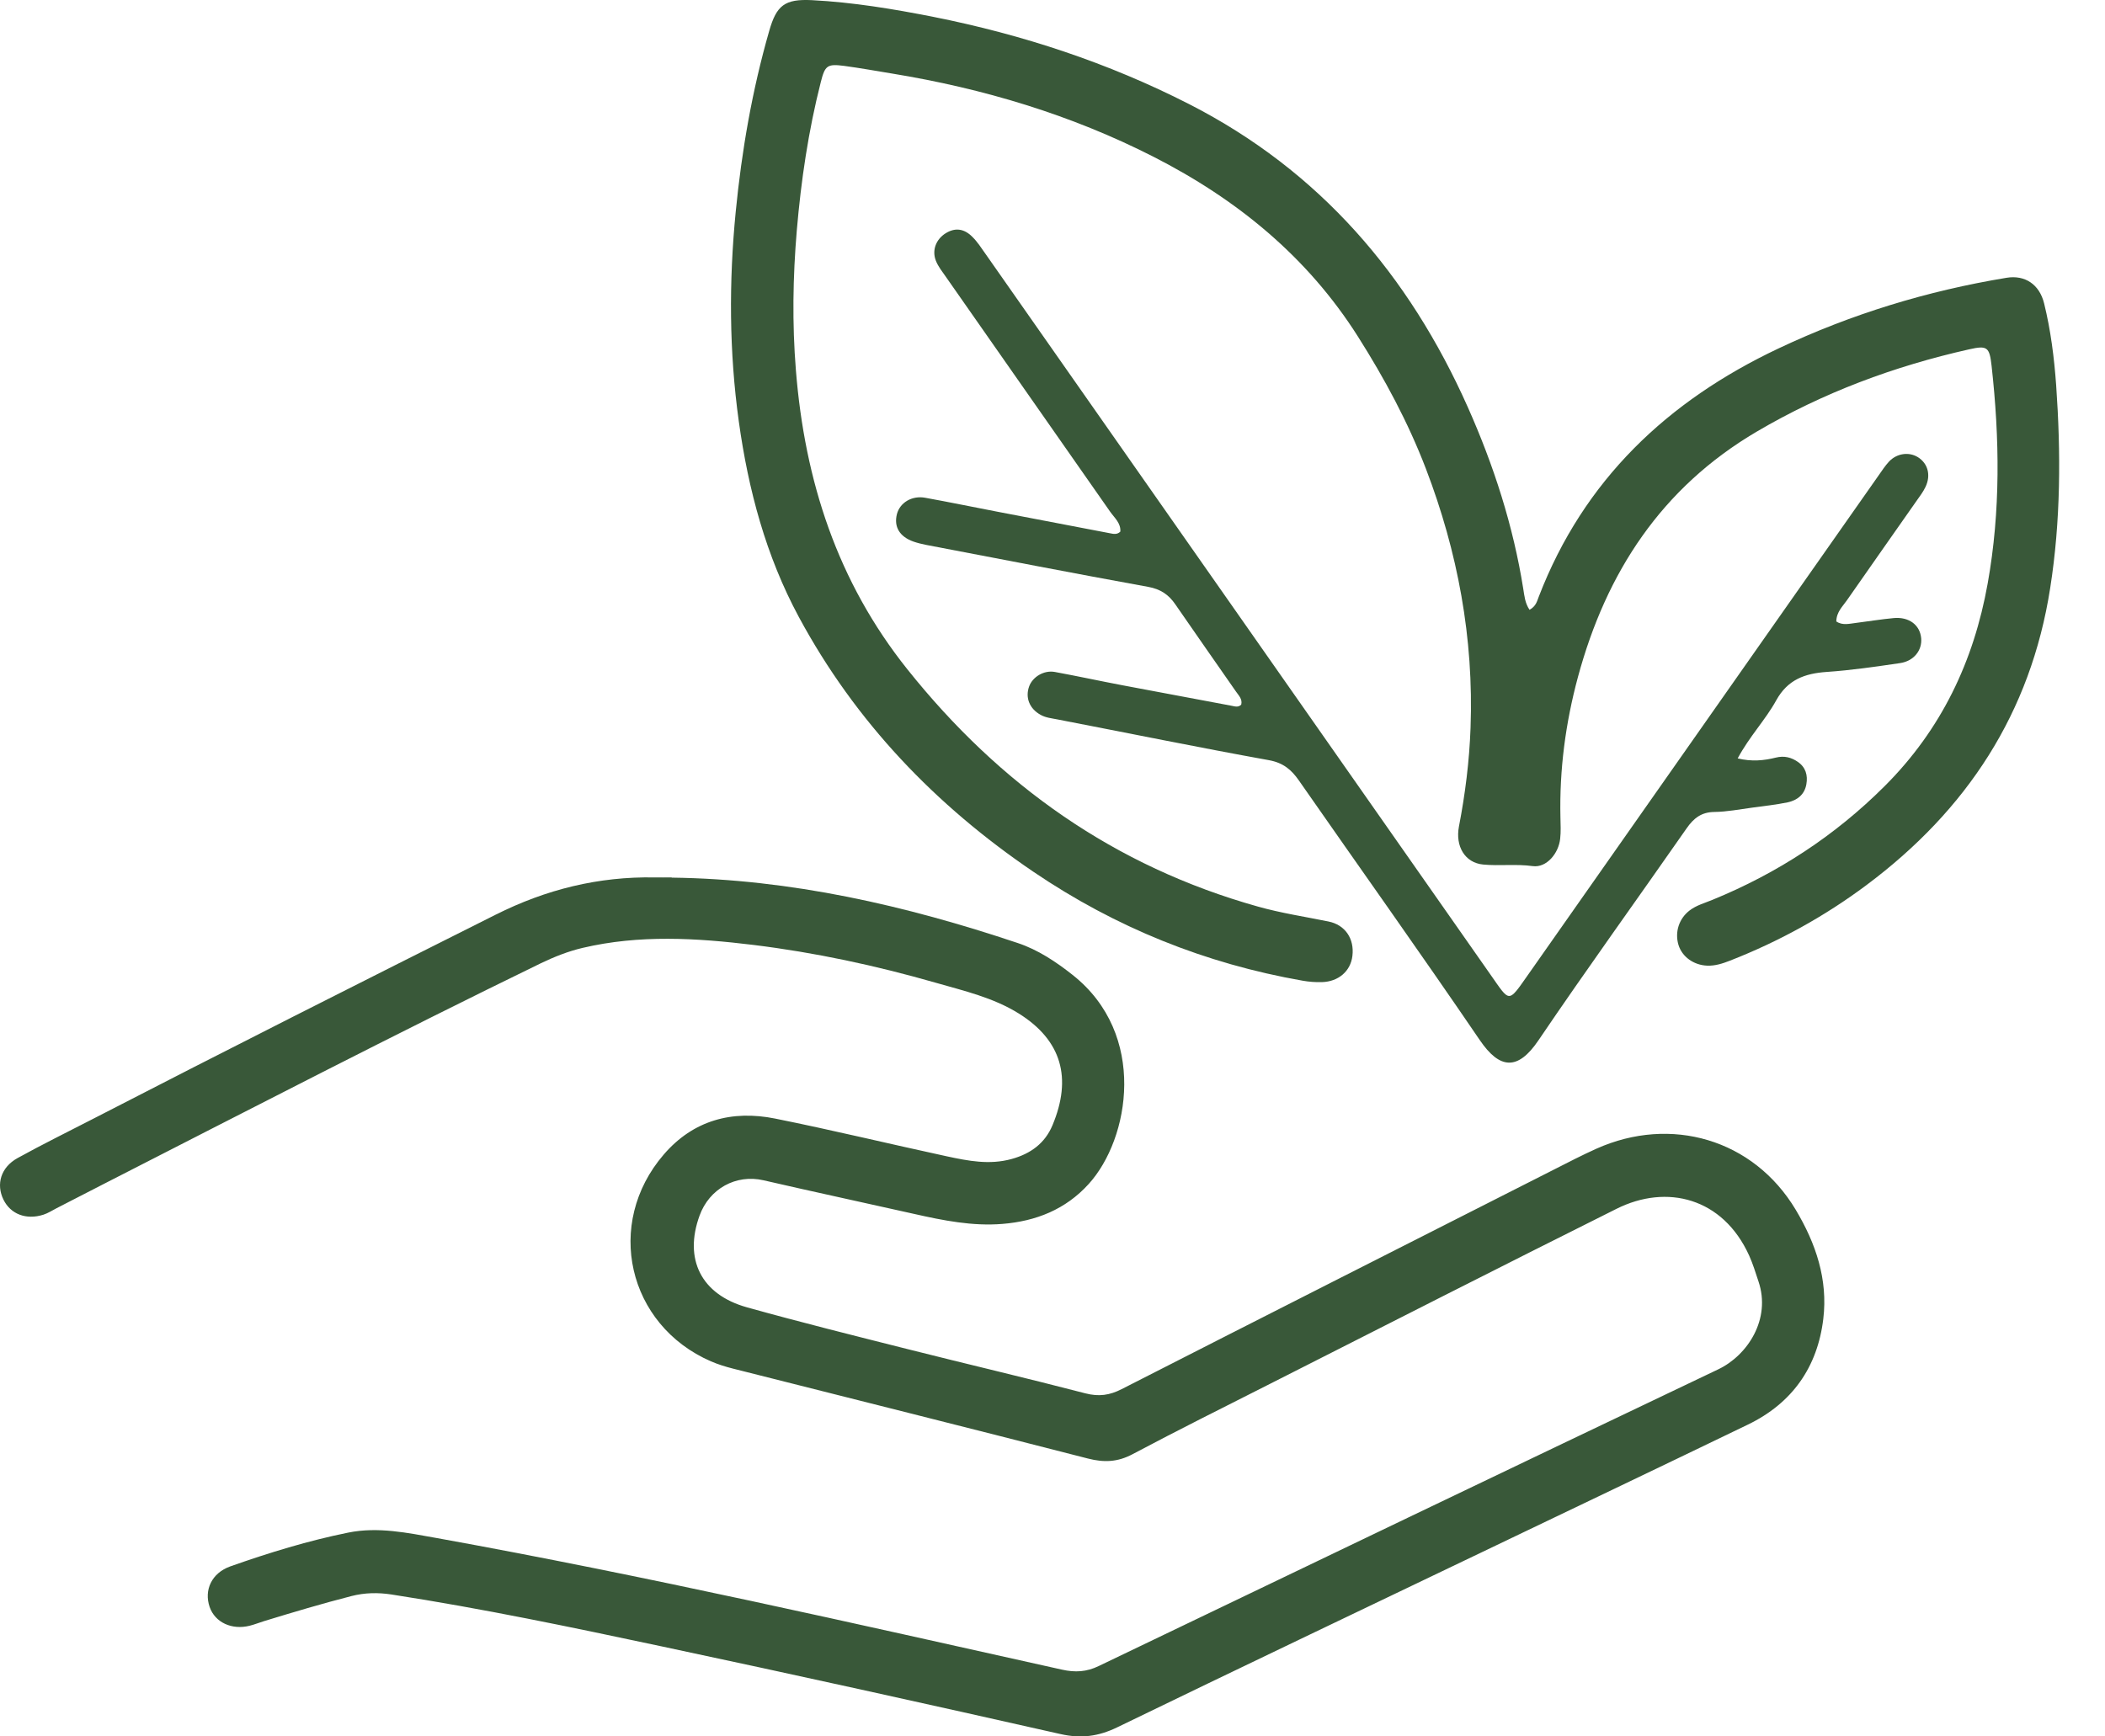
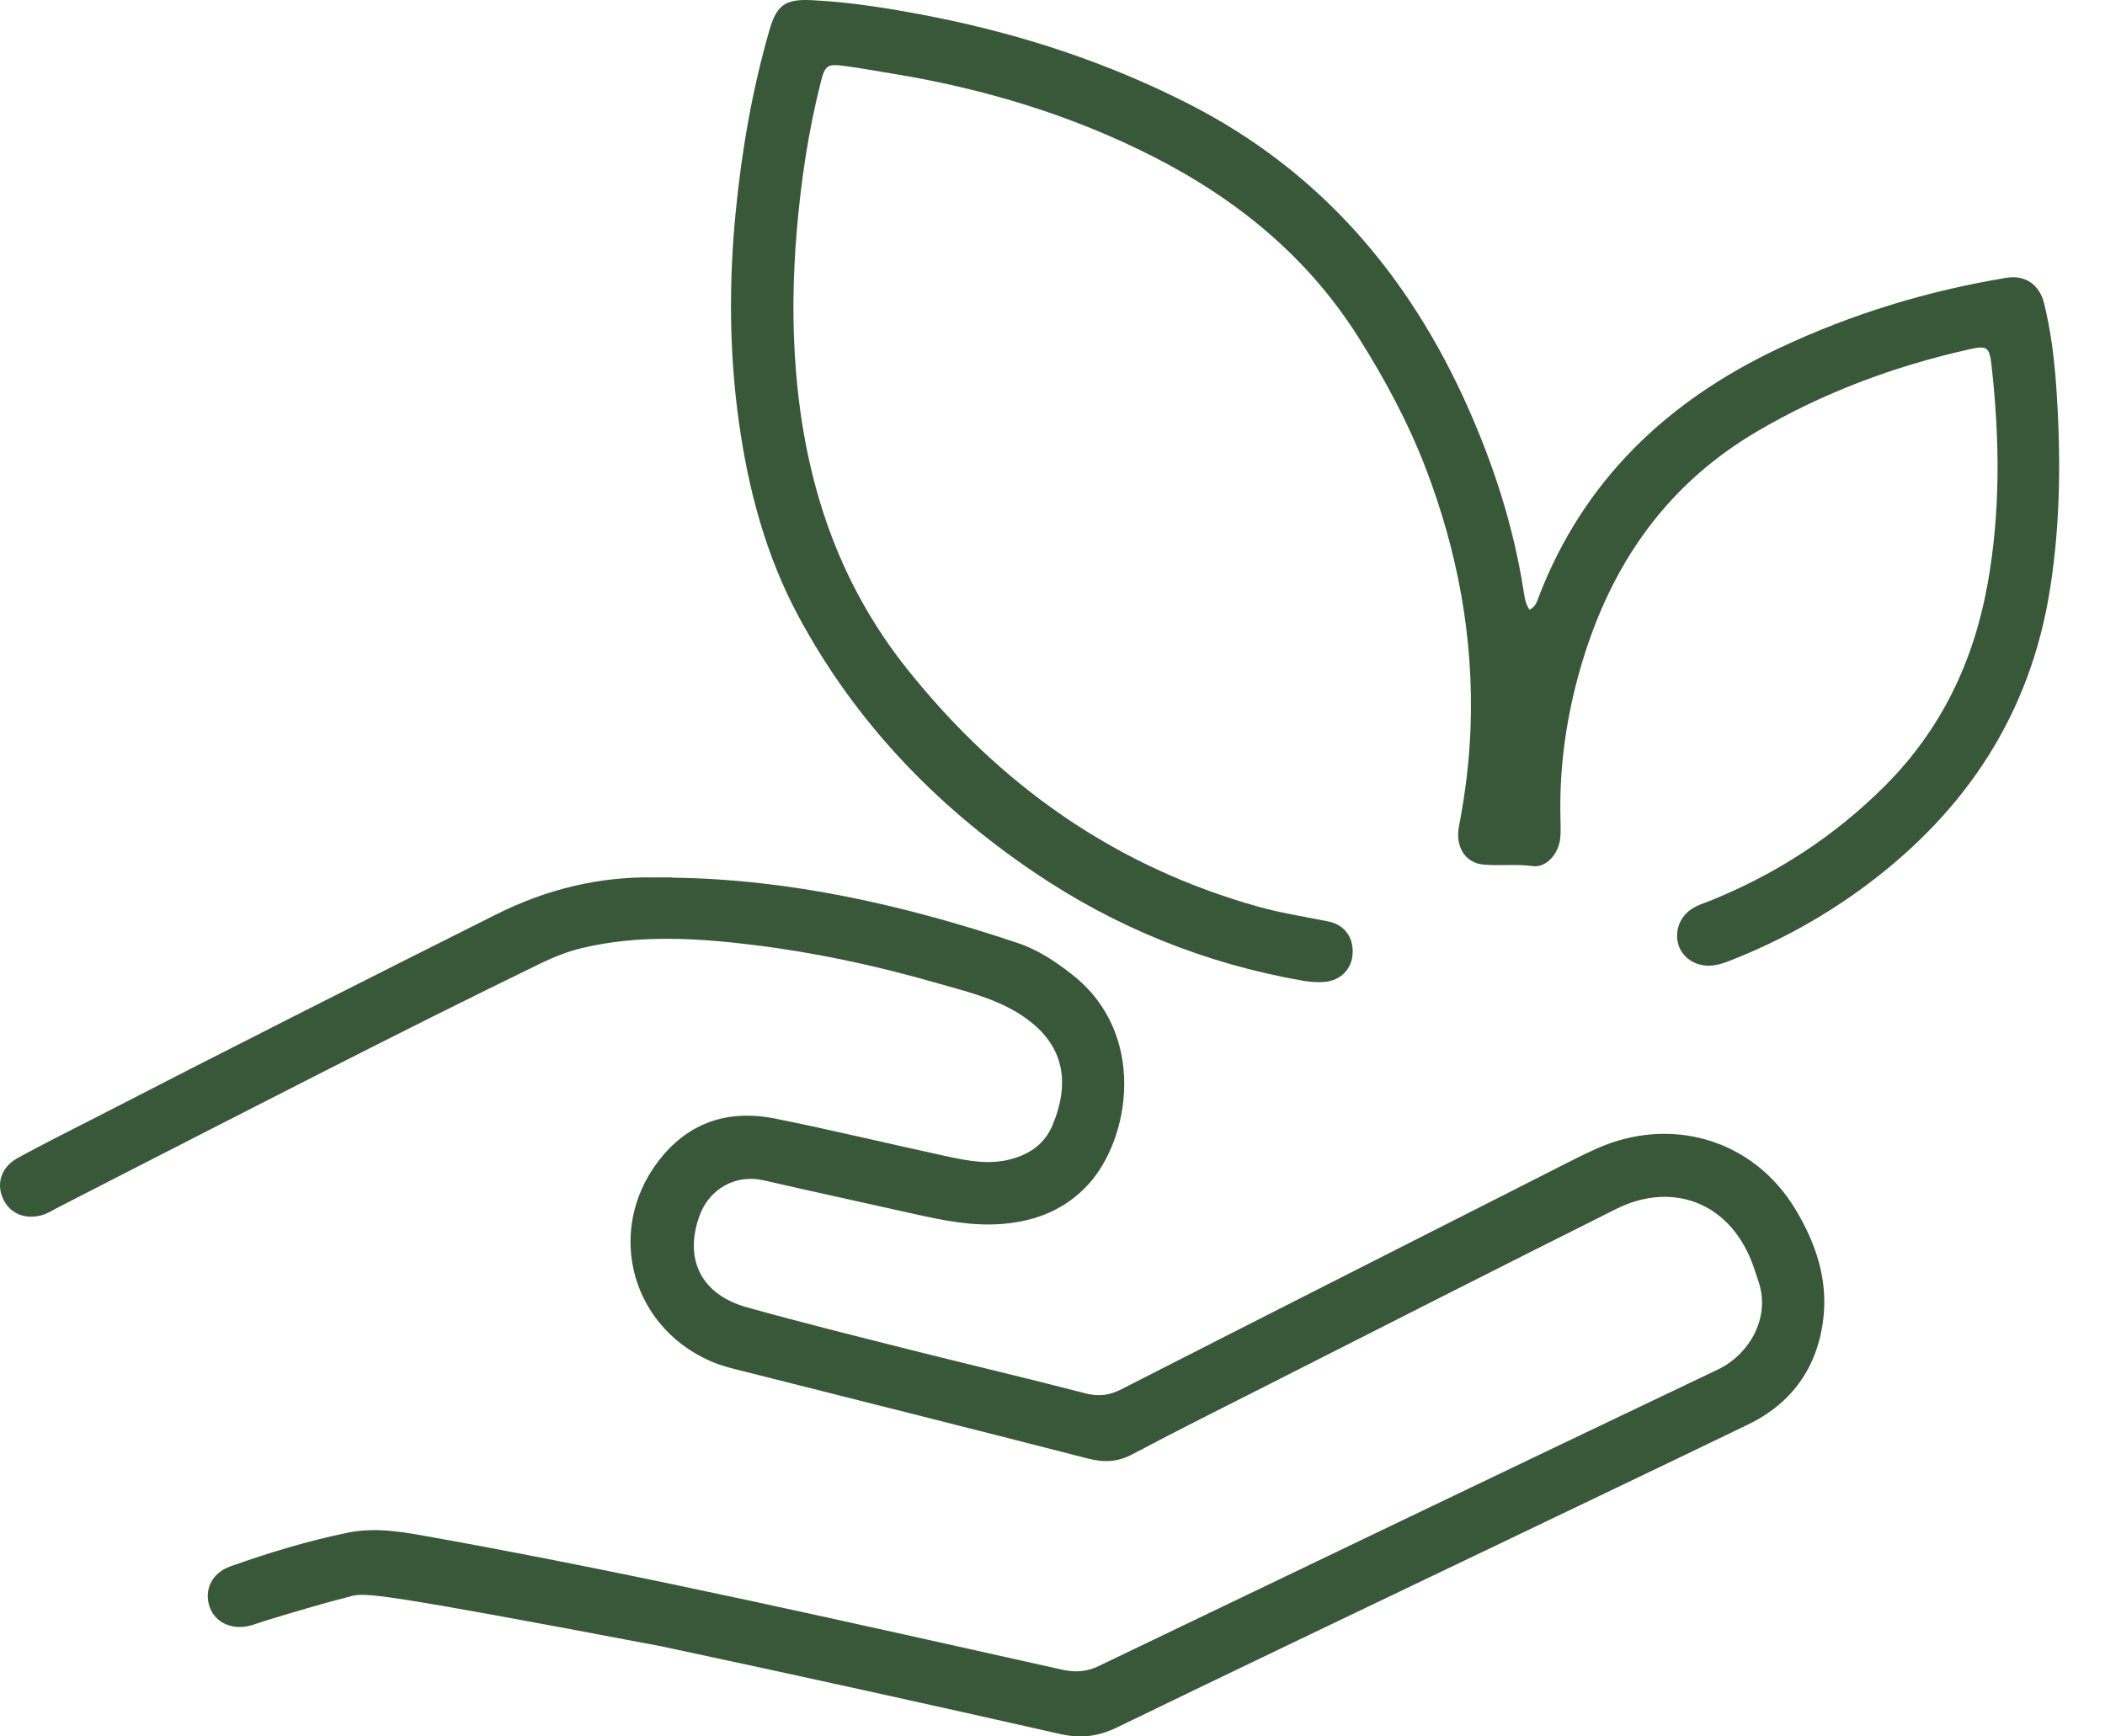
<svg xmlns="http://www.w3.org/2000/svg" fill="none" viewBox="0 0 40 33" height="33" width="40">
-   <path fill="#395839" d="M12.765 16.679C15.03 16.708 17.206 17.207 19.34 17.922C19.724 18.05 20.063 18.276 20.381 18.527C21.811 19.656 21.468 21.641 20.688 22.501C20.248 22.986 19.687 23.208 19.048 23.26C18.479 23.306 17.926 23.195 17.375 23.071C16.42 22.856 15.463 22.651 14.509 22.431C13.983 22.31 13.478 22.592 13.293 23.103C12.993 23.928 13.32 24.601 14.193 24.845C15.2 25.126 16.215 25.379 17.229 25.635C18.36 25.921 19.496 26.186 20.625 26.48C20.881 26.546 21.085 26.517 21.314 26.4C24.054 25.002 26.798 23.612 29.541 22.221C29.805 22.087 30.067 21.951 30.337 21.83C31.748 21.198 33.318 21.646 34.123 22.991C34.505 23.63 34.737 24.314 34.647 25.064C34.537 25.983 34.055 26.667 33.216 27.073C31.523 27.891 29.826 28.7 28.13 29.513C25.829 30.615 23.526 31.713 21.23 32.827C20.873 33 20.544 33.044 20.151 32.955C17.627 32.385 15.1 31.826 12.569 31.288C10.864 30.925 9.159 30.568 7.435 30.302C7.183 30.264 6.932 30.267 6.677 30.333C6.118 30.476 5.566 30.641 5.014 30.81C4.925 30.838 4.837 30.873 4.746 30.896C4.405 30.982 4.086 30.834 3.984 30.541C3.873 30.219 4.022 29.894 4.378 29.768C5.111 29.509 5.857 29.28 6.62 29.126C7.183 29.012 7.745 29.131 8.299 29.23C12.283 29.949 16.229 30.852 20.181 31.731C20.432 31.787 20.647 31.774 20.877 31.663C24.8 29.779 28.722 27.896 32.65 26.024C33.209 25.758 33.658 25.068 33.415 24.352C33.36 24.186 33.309 24.019 33.238 23.861C32.739 22.762 31.673 22.495 30.718 22.973C28.519 24.071 26.329 25.186 24.138 26.297C23.263 26.74 22.386 27.177 21.52 27.637C21.237 27.787 20.979 27.797 20.674 27.719C18.428 27.141 16.177 26.579 13.929 26.01C13.787 25.974 13.645 25.93 13.51 25.872C11.924 25.182 11.481 23.254 12.613 21.941C13.173 21.29 13.909 21.093 14.729 21.258C15.819 21.477 16.902 21.74 17.99 21.975C18.396 22.062 18.802 22.143 19.224 22.026C19.586 21.926 19.857 21.727 20 21.384C20.374 20.49 20.177 19.772 19.359 19.261C18.873 18.958 18.319 18.831 17.779 18.676C16.644 18.35 15.489 18.102 14.317 17.958C13.236 17.826 12.15 17.76 11.072 18.014C10.795 18.079 10.535 18.183 10.28 18.305C7.502 19.656 4.758 21.077 2.008 22.482C1.697 22.641 1.387 22.802 1.076 22.961C0.992 23.004 0.912 23.057 0.824 23.085C0.497 23.189 0.201 23.074 0.066 22.799C-0.078 22.506 0.015 22.185 0.333 22.009C0.803 21.749 1.286 21.512 1.763 21.266C4.305 19.955 6.86 18.666 9.417 17.384C10.377 16.902 11.373 16.656 12.44 16.675C12.548 16.677 12.655 16.675 12.763 16.675L12.765 16.679Z" />
+   <path fill="#395839" d="M12.765 16.679C15.03 16.708 17.206 17.207 19.34 17.922C19.724 18.05 20.063 18.276 20.381 18.527C21.811 19.656 21.468 21.641 20.688 22.501C20.248 22.986 19.687 23.208 19.048 23.26C18.479 23.306 17.926 23.195 17.375 23.071C16.42 22.856 15.463 22.651 14.509 22.431C13.983 22.31 13.478 22.592 13.293 23.103C12.993 23.928 13.32 24.601 14.193 24.845C15.2 25.126 16.215 25.379 17.229 25.635C18.36 25.921 19.496 26.186 20.625 26.48C20.881 26.546 21.085 26.517 21.314 26.4C24.054 25.002 26.798 23.612 29.541 22.221C29.805 22.087 30.067 21.951 30.337 21.83C31.748 21.198 33.318 21.646 34.123 22.991C34.505 23.63 34.737 24.314 34.647 25.064C34.537 25.983 34.055 26.667 33.216 27.073C31.523 27.891 29.826 28.7 28.13 29.513C25.829 30.615 23.526 31.713 21.23 32.827C20.873 33 20.544 33.044 20.151 32.955C17.627 32.385 15.1 31.826 12.569 31.288C7.183 30.264 6.932 30.267 6.677 30.333C6.118 30.476 5.566 30.641 5.014 30.81C4.925 30.838 4.837 30.873 4.746 30.896C4.405 30.982 4.086 30.834 3.984 30.541C3.873 30.219 4.022 29.894 4.378 29.768C5.111 29.509 5.857 29.28 6.62 29.126C7.183 29.012 7.745 29.131 8.299 29.23C12.283 29.949 16.229 30.852 20.181 31.731C20.432 31.787 20.647 31.774 20.877 31.663C24.8 29.779 28.722 27.896 32.65 26.024C33.209 25.758 33.658 25.068 33.415 24.352C33.36 24.186 33.309 24.019 33.238 23.861C32.739 22.762 31.673 22.495 30.718 22.973C28.519 24.071 26.329 25.186 24.138 26.297C23.263 26.74 22.386 27.177 21.52 27.637C21.237 27.787 20.979 27.797 20.674 27.719C18.428 27.141 16.177 26.579 13.929 26.01C13.787 25.974 13.645 25.93 13.51 25.872C11.924 25.182 11.481 23.254 12.613 21.941C13.173 21.29 13.909 21.093 14.729 21.258C15.819 21.477 16.902 21.74 17.99 21.975C18.396 22.062 18.802 22.143 19.224 22.026C19.586 21.926 19.857 21.727 20 21.384C20.374 20.49 20.177 19.772 19.359 19.261C18.873 18.958 18.319 18.831 17.779 18.676C16.644 18.35 15.489 18.102 14.317 17.958C13.236 17.826 12.15 17.76 11.072 18.014C10.795 18.079 10.535 18.183 10.28 18.305C7.502 19.656 4.758 21.077 2.008 22.482C1.697 22.641 1.387 22.802 1.076 22.961C0.992 23.004 0.912 23.057 0.824 23.085C0.497 23.189 0.201 23.074 0.066 22.799C-0.078 22.506 0.015 22.185 0.333 22.009C0.803 21.749 1.286 21.512 1.763 21.266C4.305 19.955 6.86 18.666 9.417 17.384C10.377 16.902 11.373 16.656 12.44 16.675C12.548 16.677 12.655 16.675 12.763 16.675L12.765 16.679Z" />
  <path fill="#395839" d="M29.063 11.59C29.19 11.521 29.207 11.424 29.241 11.338C30.095 9.122 31.686 7.618 33.8 6.62C35.18 5.968 36.625 5.527 38.13 5.279C38.479 5.222 38.754 5.404 38.843 5.766C38.969 6.276 39.034 6.799 39.072 7.32C39.162 8.607 39.16 9.894 38.958 11.179C38.587 13.555 37.373 15.396 35.471 16.818C34.67 17.417 33.802 17.894 32.871 18.258C32.732 18.312 32.594 18.357 32.442 18.352C32.184 18.342 31.963 18.184 31.894 17.955C31.823 17.714 31.904 17.459 32.105 17.304C32.235 17.204 32.393 17.162 32.541 17.101C33.775 16.596 34.868 15.884 35.814 14.939C36.889 13.865 37.506 12.57 37.771 11.087C38.017 9.712 37.998 8.334 37.845 6.953C37.805 6.595 37.763 6.561 37.418 6.639C35.995 6.959 34.643 7.461 33.382 8.203C31.572 9.268 30.522 10.879 29.985 12.865C29.749 13.739 29.631 14.628 29.652 15.536C29.655 15.67 29.662 15.806 29.647 15.939C29.618 16.218 29.388 16.496 29.125 16.46C28.806 16.416 28.493 16.46 28.182 16.43C27.837 16.397 27.652 16.083 27.723 15.709C27.843 15.088 27.921 14.465 27.944 13.831C28.006 12.128 27.701 10.489 27.094 8.904C26.756 8.023 26.311 7.196 25.806 6.399C24.844 4.879 23.504 3.787 21.919 2.979C20.351 2.18 18.686 1.682 16.953 1.398C16.648 1.348 16.345 1.293 16.04 1.252C15.72 1.211 15.677 1.243 15.597 1.56C15.361 2.486 15.222 3.43 15.141 4.38C15.066 5.265 15.052 6.149 15.124 7.037C15.292 9.137 15.911 11.054 17.244 12.722C18.999 14.921 21.183 16.466 23.903 17.229C24.343 17.353 24.794 17.421 25.241 17.512C25.565 17.576 25.738 17.843 25.699 18.166C25.665 18.456 25.435 18.657 25.116 18.665C24.996 18.668 24.873 18.659 24.755 18.638C22.903 18.314 21.197 17.625 19.642 16.571C17.776 15.306 16.253 13.717 15.179 11.724C14.555 10.566 14.22 9.311 14.039 8.009C13.855 6.682 13.85 5.355 13.98 4.028C14.094 2.864 14.293 1.713 14.617 0.587C14.755 0.103 14.91 -0.023 15.429 0.003C16.206 0.043 16.975 0.17 17.738 0.321C19.431 0.658 21.055 1.192 22.597 1.979C25.076 3.246 26.771 5.224 27.891 7.736C28.385 8.846 28.755 9.991 28.946 11.193C28.967 11.323 28.978 11.46 29.064 11.588L29.063 11.59Z" />
-   <path fill="#395839" d="M23.586 13.392C23.613 13.286 23.538 13.218 23.486 13.142C23.103 12.591 22.716 12.04 22.335 11.487C22.208 11.301 22.054 11.196 21.818 11.153C20.407 10.897 19 10.623 17.591 10.354C17.513 10.338 17.434 10.319 17.359 10.293C17.093 10.199 16.982 10.011 17.044 9.769C17.101 9.552 17.329 9.413 17.582 9.46C18.043 9.543 18.503 9.639 18.964 9.727C19.674 9.864 20.385 9.999 21.096 10.135C21.163 10.149 21.229 10.162 21.289 10.103C21.301 9.941 21.177 9.841 21.095 9.724C20.057 8.237 19.016 6.751 17.976 5.264C17.907 5.165 17.829 5.068 17.785 4.958C17.704 4.756 17.787 4.547 17.97 4.433C18.145 4.324 18.318 4.339 18.48 4.504C18.574 4.597 18.648 4.713 18.725 4.822C21.924 9.39 25.124 13.958 28.324 18.524C28.694 19.05 28.653 19.071 29.031 18.533C31.255 15.366 33.478 12.198 35.701 9.031C35.763 8.942 35.823 8.851 35.895 8.773C36.043 8.614 36.274 8.583 36.444 8.688C36.633 8.805 36.696 9.028 36.59 9.252C36.545 9.348 36.478 9.435 36.416 9.523C35.977 10.151 35.535 10.776 35.098 11.405C35.017 11.523 34.898 11.626 34.894 11.81C35.011 11.891 35.142 11.853 35.27 11.838C35.51 11.808 35.749 11.768 35.989 11.746C36.279 11.721 36.484 11.879 36.507 12.129C36.528 12.356 36.37 12.563 36.106 12.602C35.642 12.67 35.177 12.738 34.709 12.77C34.295 12.799 33.971 12.916 33.754 13.307C33.549 13.68 33.245 13.993 33.02 14.413C33.285 14.477 33.517 14.455 33.745 14.398C33.904 14.358 34.039 14.393 34.163 14.479C34.312 14.581 34.356 14.734 34.325 14.906C34.29 15.102 34.151 15.209 33.971 15.248C33.748 15.294 33.521 15.318 33.295 15.349C33.055 15.381 32.816 15.428 32.576 15.431C32.33 15.434 32.184 15.55 32.052 15.739C31.114 17.085 30.154 18.413 29.235 19.77C28.841 20.352 28.497 20.323 28.117 19.763C26.99 18.108 25.827 16.477 24.683 14.834C24.54 14.628 24.384 14.496 24.113 14.447C22.768 14.204 21.429 13.93 20.087 13.671C19.982 13.65 19.876 13.641 19.779 13.588C19.565 13.473 19.478 13.261 19.556 13.045C19.622 12.864 19.836 12.733 20.043 12.77C20.479 12.85 20.91 12.944 21.344 13.026C22.029 13.156 22.714 13.283 23.399 13.412C23.465 13.424 23.529 13.45 23.587 13.39L23.586 13.392Z" />
</svg>